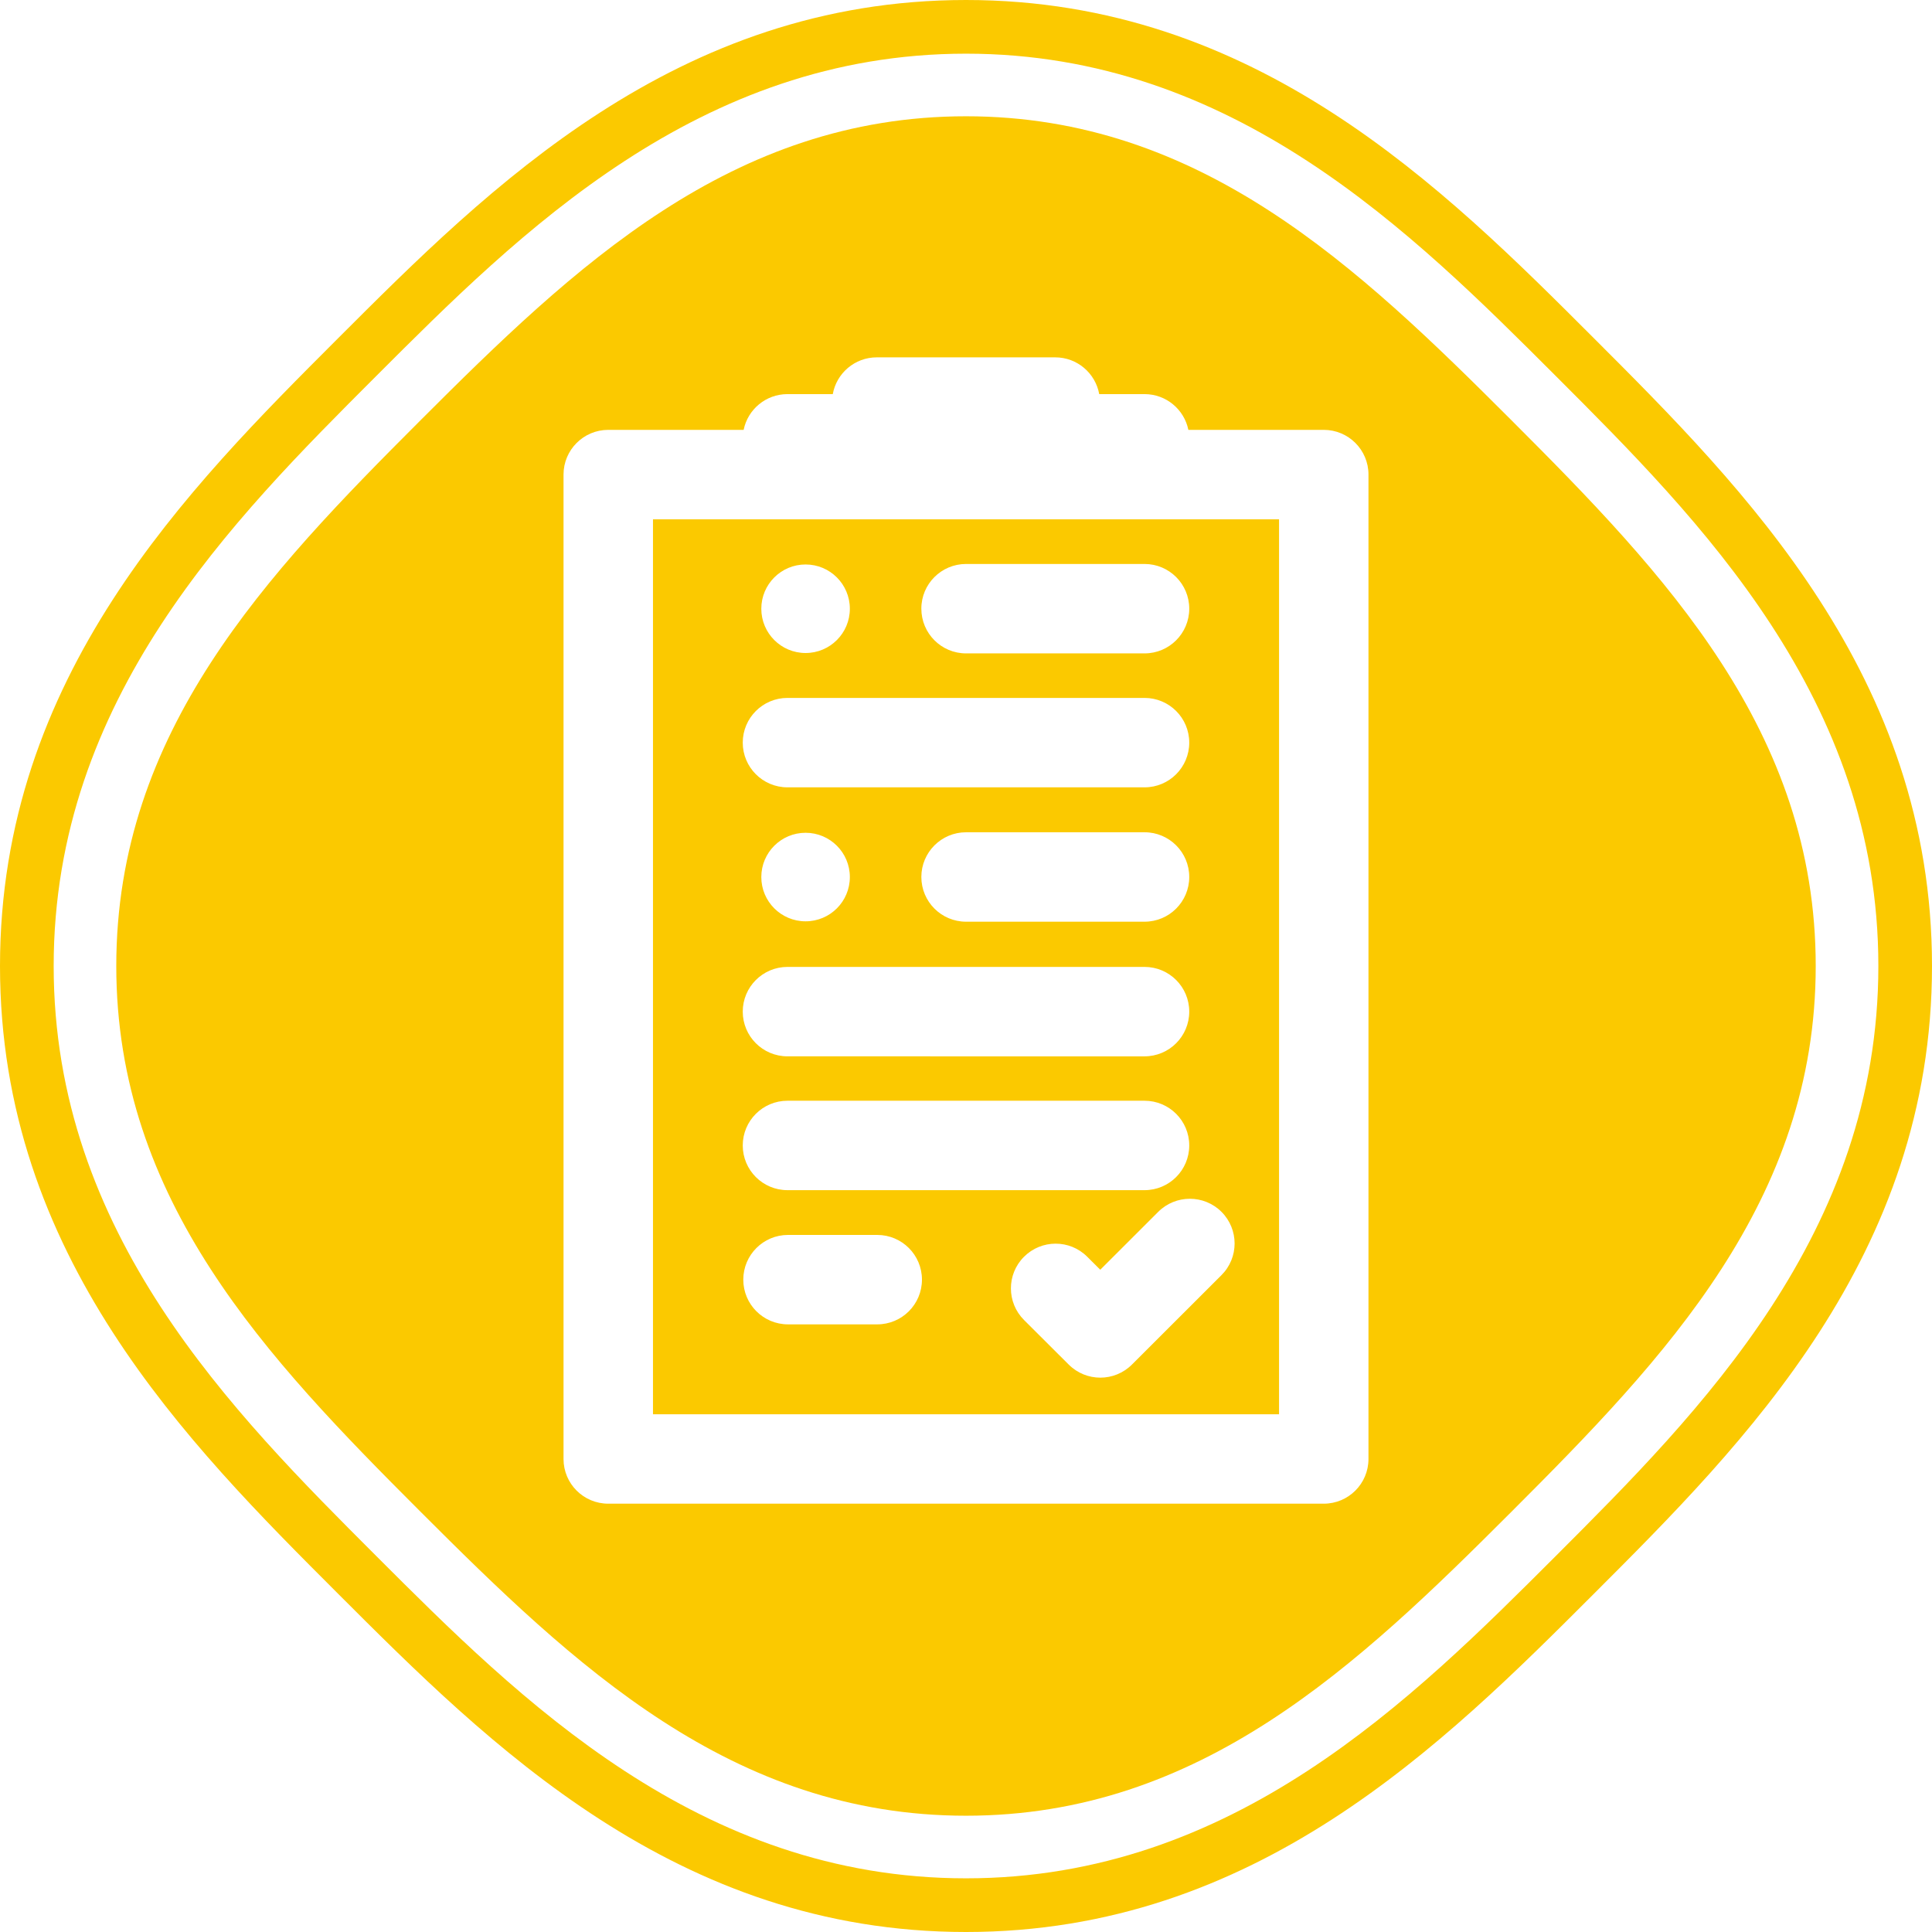
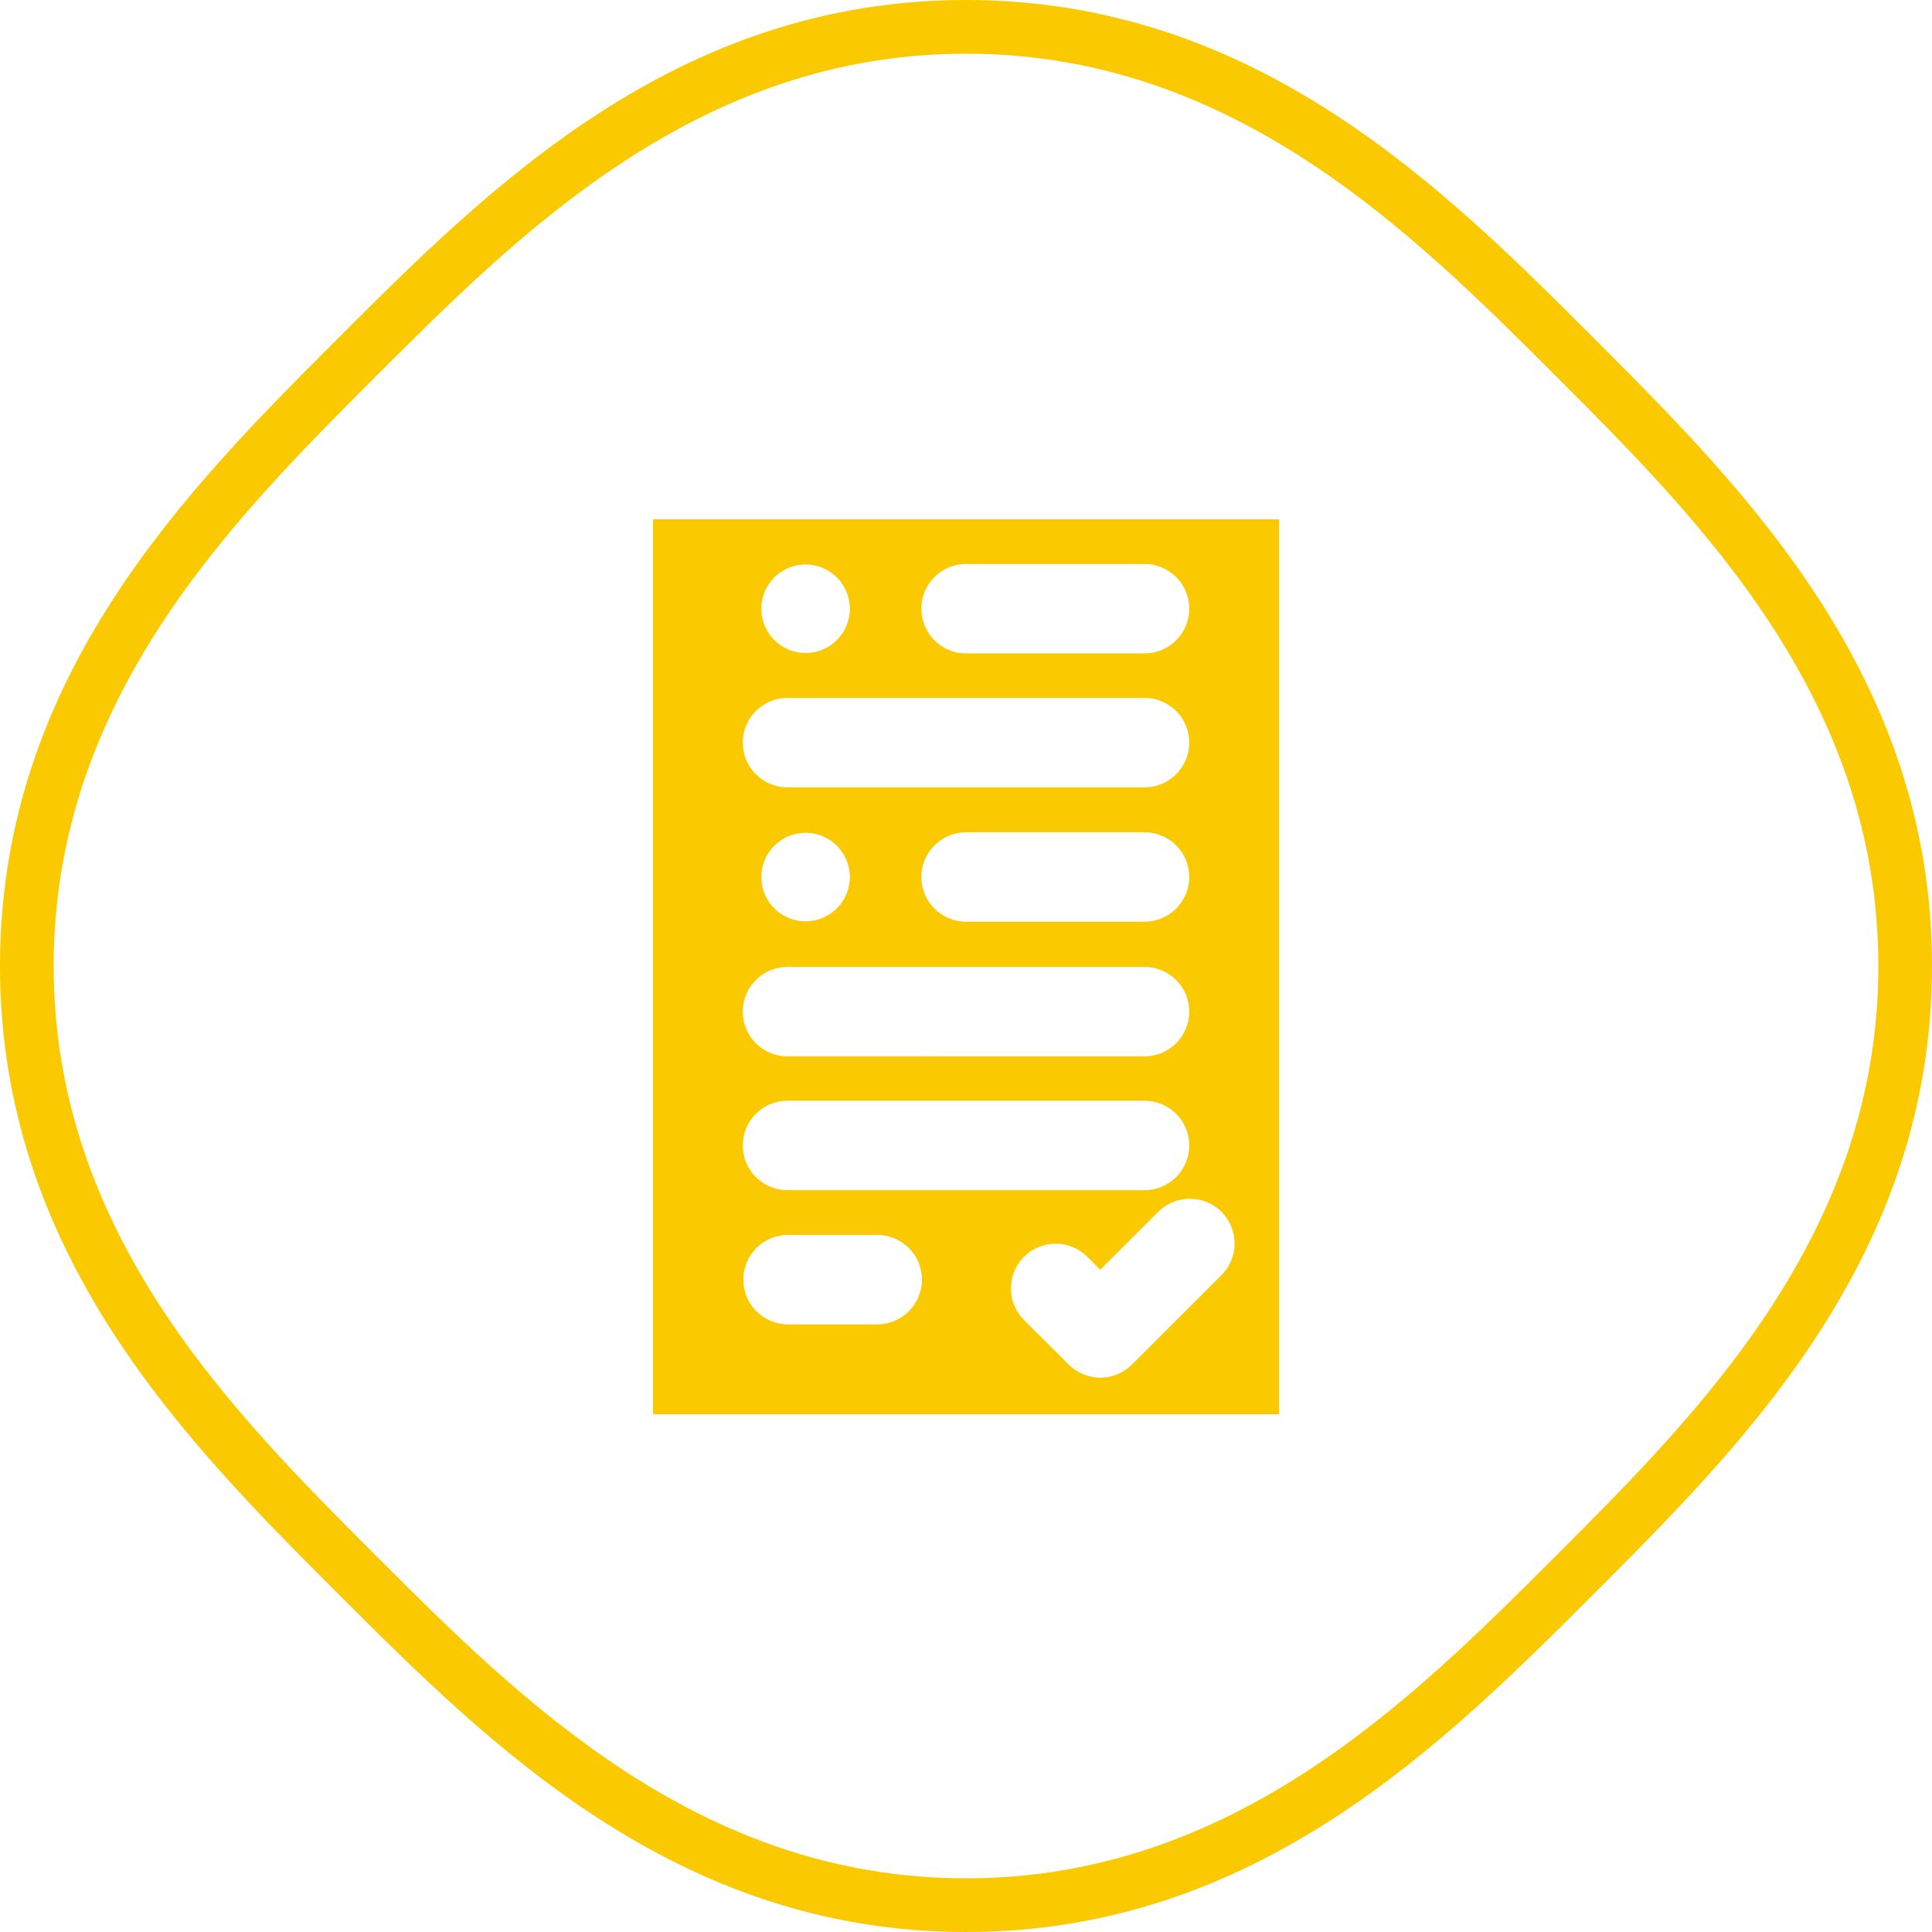
<svg xmlns="http://www.w3.org/2000/svg" version="1.1" id="Livello_1" x="0px" y="0px" viewBox="0 0 612.28 612.28" style="enable-background:new 0 0 612.28 612.28;" xml:space="preserve">
  <g id="GRID">
</g>
  <g id="CONTENTS">
    <g>
      <path style="fill:#FBC900;" d="M306.14,612.28c-91.8,0-151.22-59.42-198.97-107.17C59.42,457.36,0,397.94,0,306.14    s59.42-151.22,107.17-198.97S214.34,0,306.14,0s151.22,59.42,198.97,107.17s107.17,107.17,107.17,198.97    s-59.42,151.22-107.17,198.97C457.35,552.86,397.93,612.28,306.14,612.28z M306.14,17.01c-84.75,0-141.41,56.66-186.94,102.19    S17.01,221.39,17.01,306.14S73.67,447.55,119.2,493.08s102.19,102.19,186.94,102.19s141.41-56.66,186.94-102.18    c45.53-45.54,102.2-102.2,102.2-186.95S538.62,164.72,493.09,119.2C447.56,73.67,390.89,17.01,306.14,17.01z" />
      <g>
        <path style="fill:#FBC900;" d="M206.94,448.2h198.41V164.58H206.94V448.2z M278.01,419.71h-28.28c-7.83,0-14.17-6.34-14.17-14.17     c0-7.83,6.35-14.17,14.17-14.17h28.28c7.83,0,14.17,6.34,14.17,14.17C292.18,413.37,285.84,419.71,278.01,419.71z M387.12,384.06     c5.53,5.54,5.53,14.51-0.01,20.04l-28.38,28.35c-2.77,2.76-6.39,4.15-10.02,4.15c-3.62,0-7.24-1.38-10.01-4.14l-14.16-14.12     c-5.54-5.53-5.56-14.5-0.03-20.04s14.5-5.56,20.04-0.03l4.14,4.13l18.37-18.35C372.61,378.52,381.58,378.53,387.12,384.06z      M306.16,178.73h56.56c7.83,0,14.17,6.34,14.17,14.17s-6.35,14.17-14.17,14.17h-56.56c-7.83,0-14.17-6.34-14.17-14.17     C291.98,185.07,298.33,178.73,306.16,178.73z M376.89,277.93c0,7.83-6.35,14.17-14.17,14.17h-56.56     c-7.83,0-14.17-6.34-14.17-14.17c0-7.83,6.35-14.17,14.17-14.17h56.56C370.55,263.75,376.89,270.1,376.89,277.93z M255.3,178.89     c7.75,0,14.03,6.28,14.03,14.03s-6.28,14.03-14.03,14.03s-14.03-6.28-14.03-14.03S247.55,178.89,255.3,178.89z M249.56,221.18     h113.16c7.83,0,14.17,6.34,14.17,14.17s-6.35,14.17-14.17,14.17H249.56c-7.83,0-14.17-6.34-14.17-14.17     C235.39,227.53,241.73,221.18,249.56,221.18z M269.33,277.95c0,7.75-6.28,14.03-14.03,14.03s-14.03-6.28-14.03-14.03     s6.28-14.03,14.03-14.03S269.33,270.2,269.33,277.95z M249.56,306.43h113.16c7.83,0,14.17,6.34,14.17,14.17     c0,7.83-6.35,14.17-14.17,14.17H249.56c-7.83,0-14.17-6.34-14.17-14.17C235.39,312.78,241.73,306.43,249.56,306.43z      M249.56,348.84h113.16c7.83,0,14.17,6.34,14.17,14.17s-6.35,14.17-14.17,14.17H249.56c-7.83,0-14.17-6.34-14.17-14.17     S241.73,348.84,249.56,348.84z" />
-         <path style="fill:#FBC900;" d="M479.05,133.23C430.32,84.5,380.5,36.85,306.14,36.85S181.96,84.5,133.23,133.23     s-96.38,98.55-96.38,172.91s47.65,124.18,96.38,172.91s98.55,96.38,172.91,96.38s124.18-47.65,172.91-96.38     s96.38-98.55,96.38-172.91S527.78,181.96,479.05,133.23z M433.69,462.37c0,7.83-6.35,14.17-14.17,14.17H192.76     c-7.83,0-14.17-6.34-14.17-14.17V150.4c0-7.83,6.35-14.17,14.17-14.17h42.91c1.32-6.47,7.03-11.33,13.89-11.33h14.36     c1.19-6.62,6.97-11.65,13.94-11.65h56.56c6.96,0,12.74,5.03,13.94,11.65h14.36c6.86,0,12.57,4.87,13.89,11.33h42.91     c7.83,0,14.17,6.34,14.17,14.17V462.37z" />
      </g>
    </g>
  </g>
</svg>